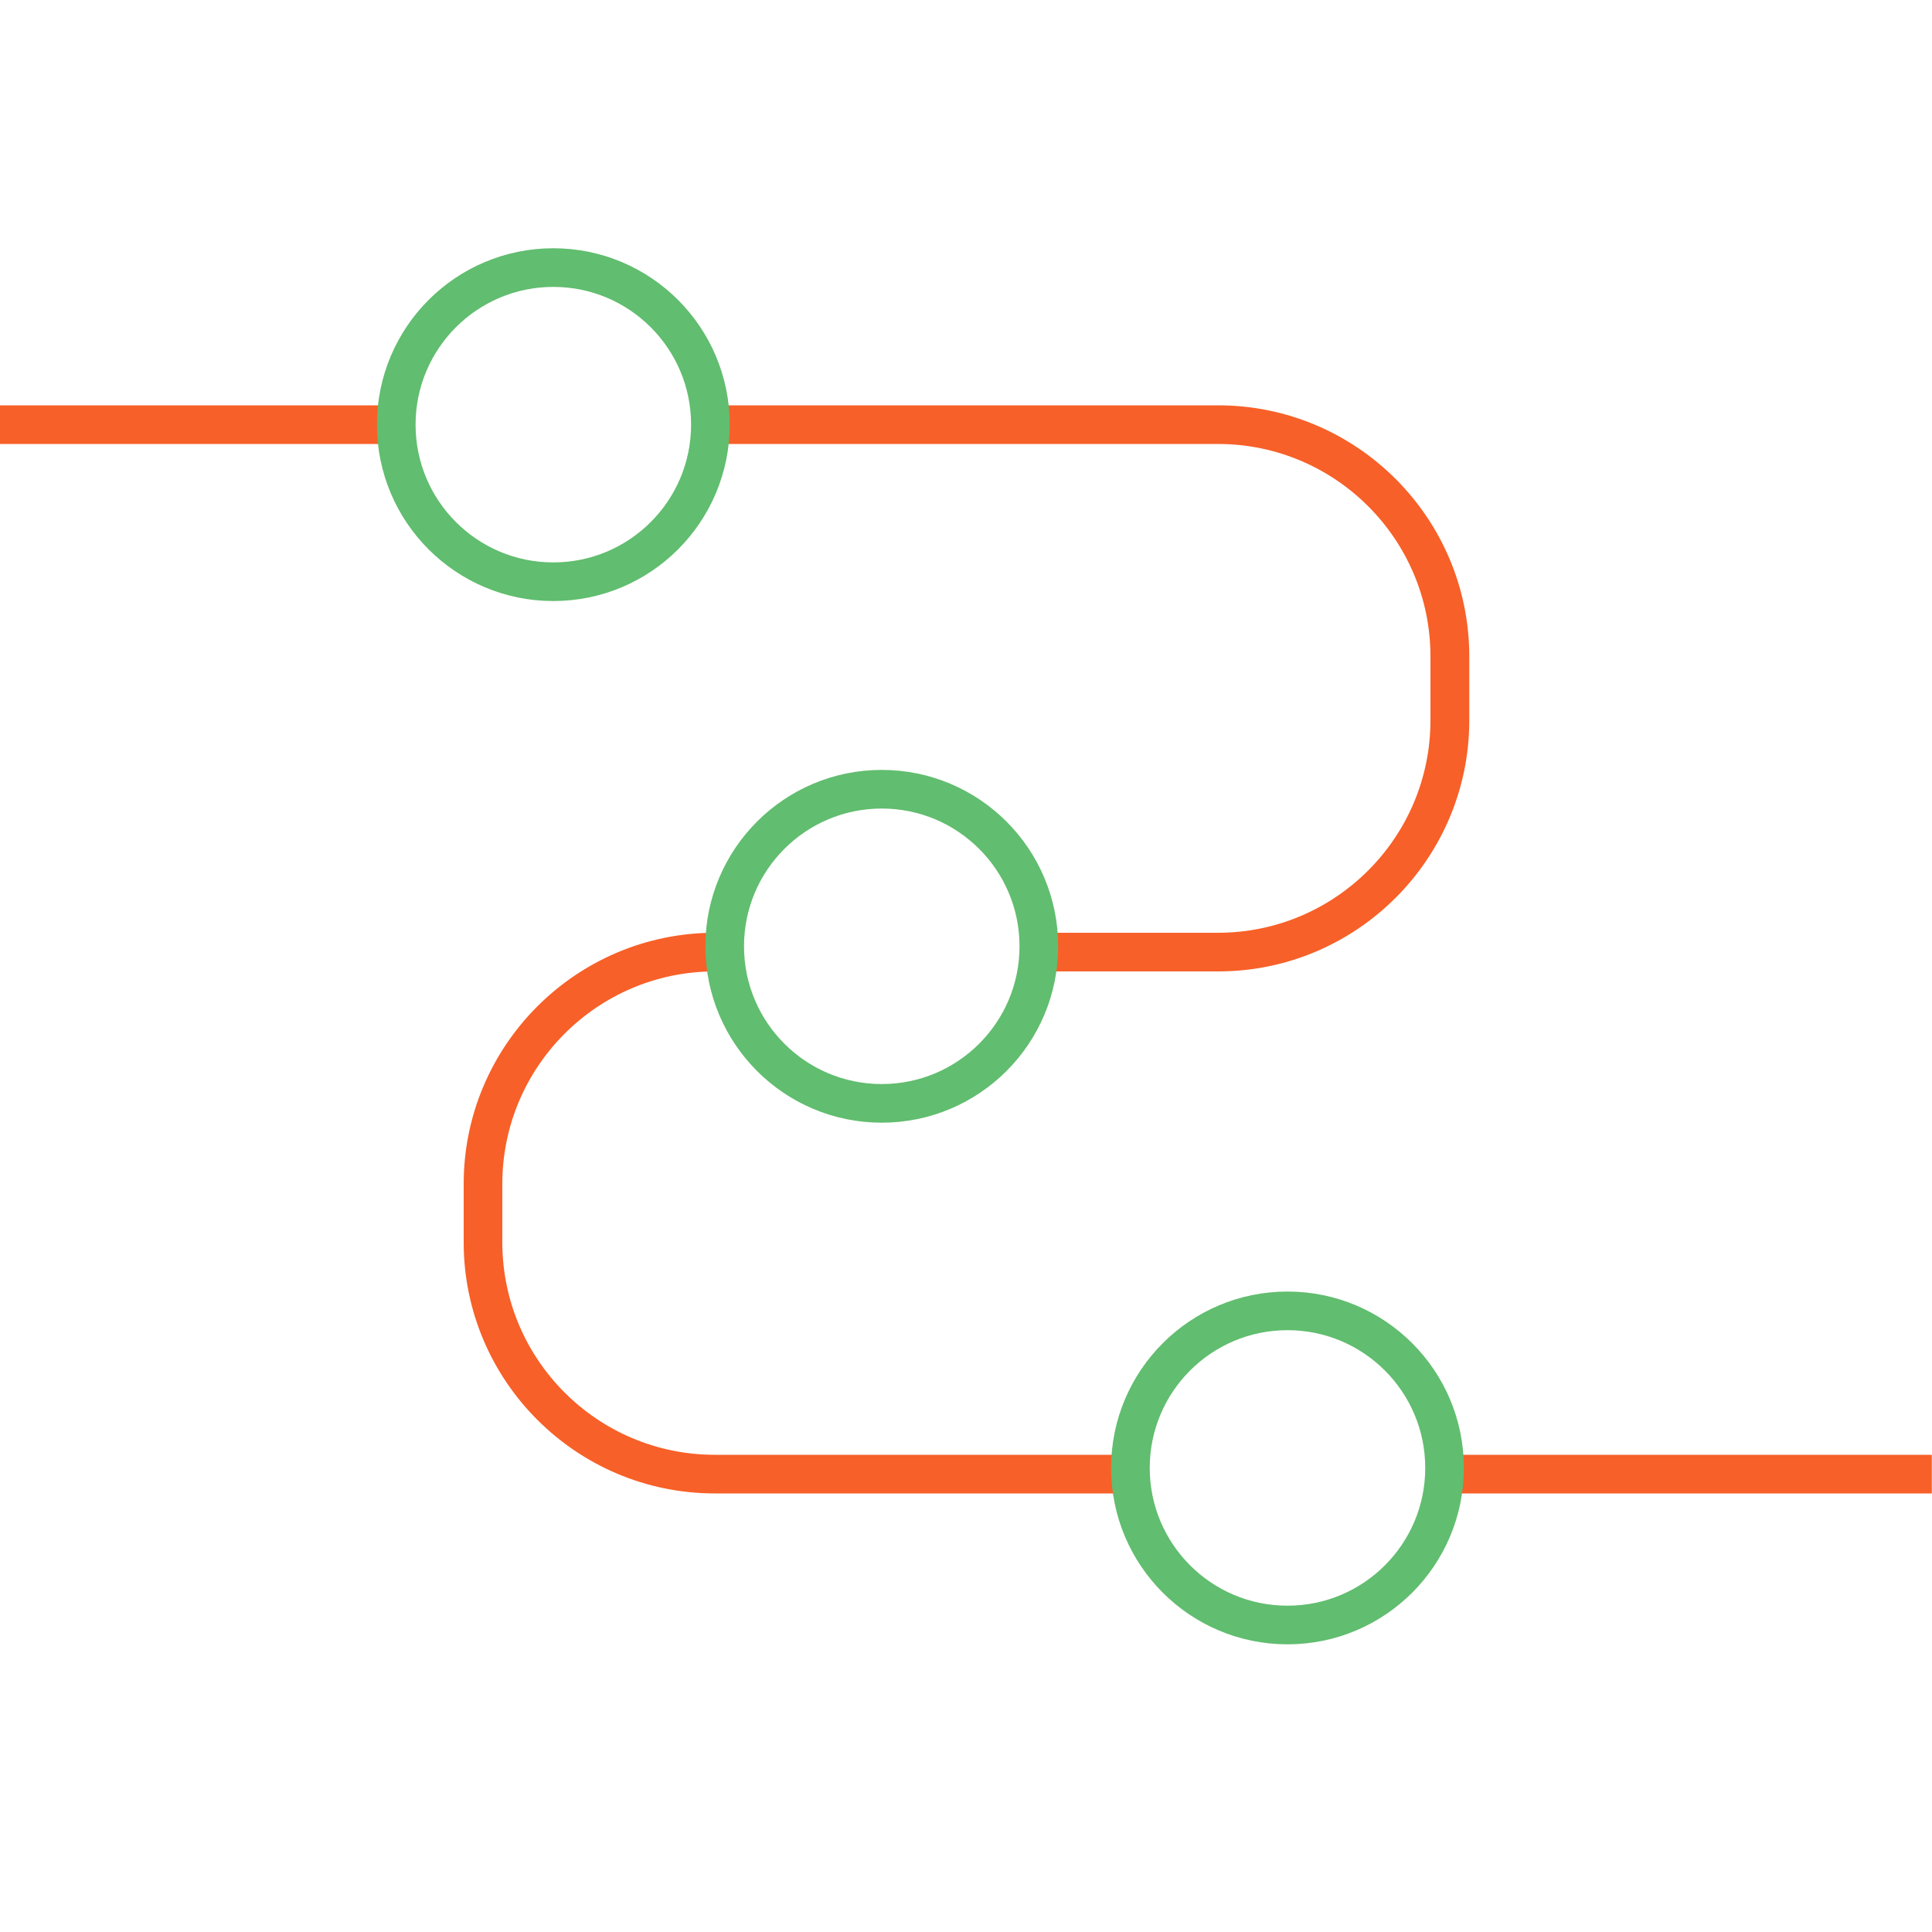
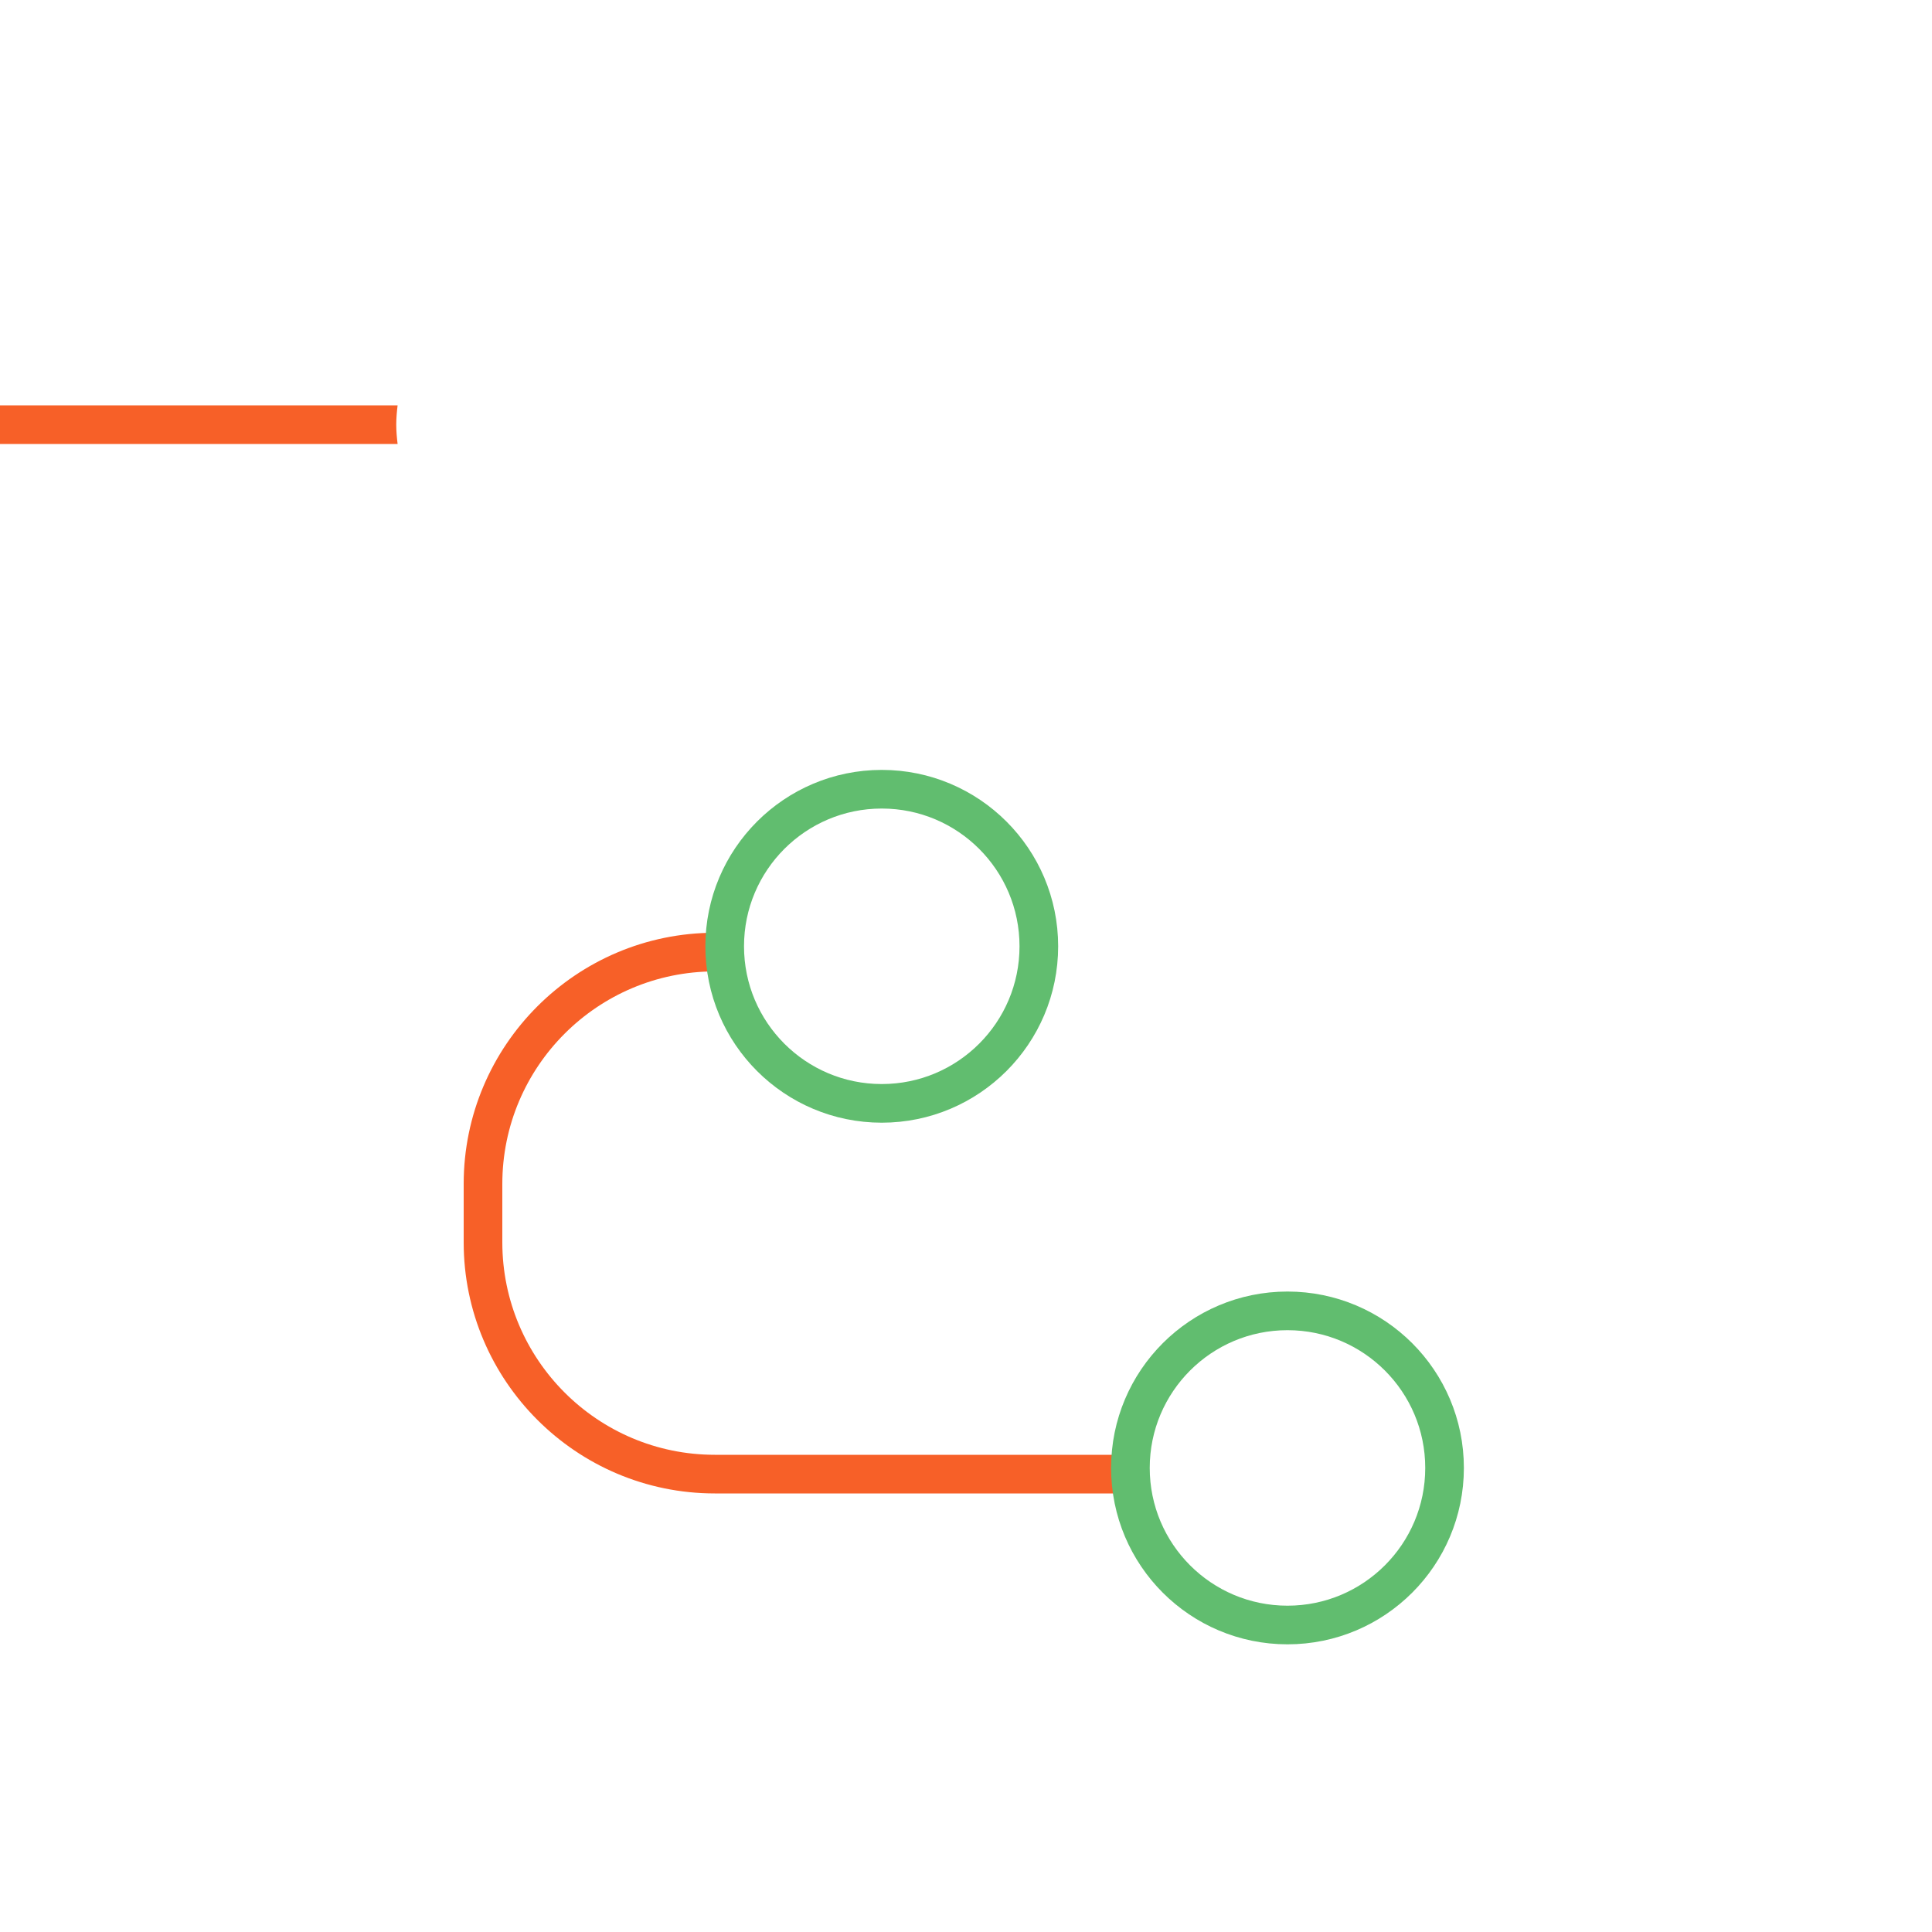
<svg xmlns="http://www.w3.org/2000/svg" id="Layer_1" data-name="Layer 1" viewBox="0 0 100 100">
  <defs>
    <style>
      .cls-1 {
        fill: none;
        stroke: #61bd6f;
        stroke-miterlimit: 10;
        stroke-width: 2px;
      }

      .cls-2 {
        fill: #f76028;
        stroke-width: 0px;
      }
    </style>
  </defs>
  <path class="cls-2" d="M20.51,21.98c0-.34.03-.67.07-1H0v2h20.58c-.04-.33-.07-.66-.07-1Z" />
-   <path class="cls-2" d="M36.71,22.98h26.33c6.07,0,11,4.93,11,11v3.3c0,6.07-4.93,11-11,11h-9.3c.02.23.04.47.04.7,0,.44-.04.87-.11,1.3h9.38c7.17,0,13-5.83,13-13v-3.3c0-7.17-5.83-13-13-13h-26.33c.04.33.07.66.07,1s-.03.67-.07,1Z" />
  <g>
    <path class="cls-2" d="M58.51,75.98c0-.23.02-.46.03-.68h-21.54c-6.07,0-11-4.93-11-11v-3.02c0-6.07,4.93-11,11-11h.62c-.07-.42-.11-.85-.11-1.3,0-.24.02-.47.04-.7h-.55c-7.17,0-13,5.83-13,13v3.02c0,7.17,5.83,13,13,13h21.63c-.07-.43-.12-.87-.12-1.32Z" />
-     <path class="cls-2" d="M74.74,75.3c.02.23.03.45.03.68,0,.45-.05.89-.12,1.32h25.34v-2h-25.26Z" />
  </g>
-   <circle class="cls-1" cx="28.64" cy="21.98" r="8.13" />
  <circle class="cls-1" cx="45.64" cy="48.98" r="8.13" />
  <circle class="cls-1" cx="66.64" cy="75.98" r="8.13" />
</svg>